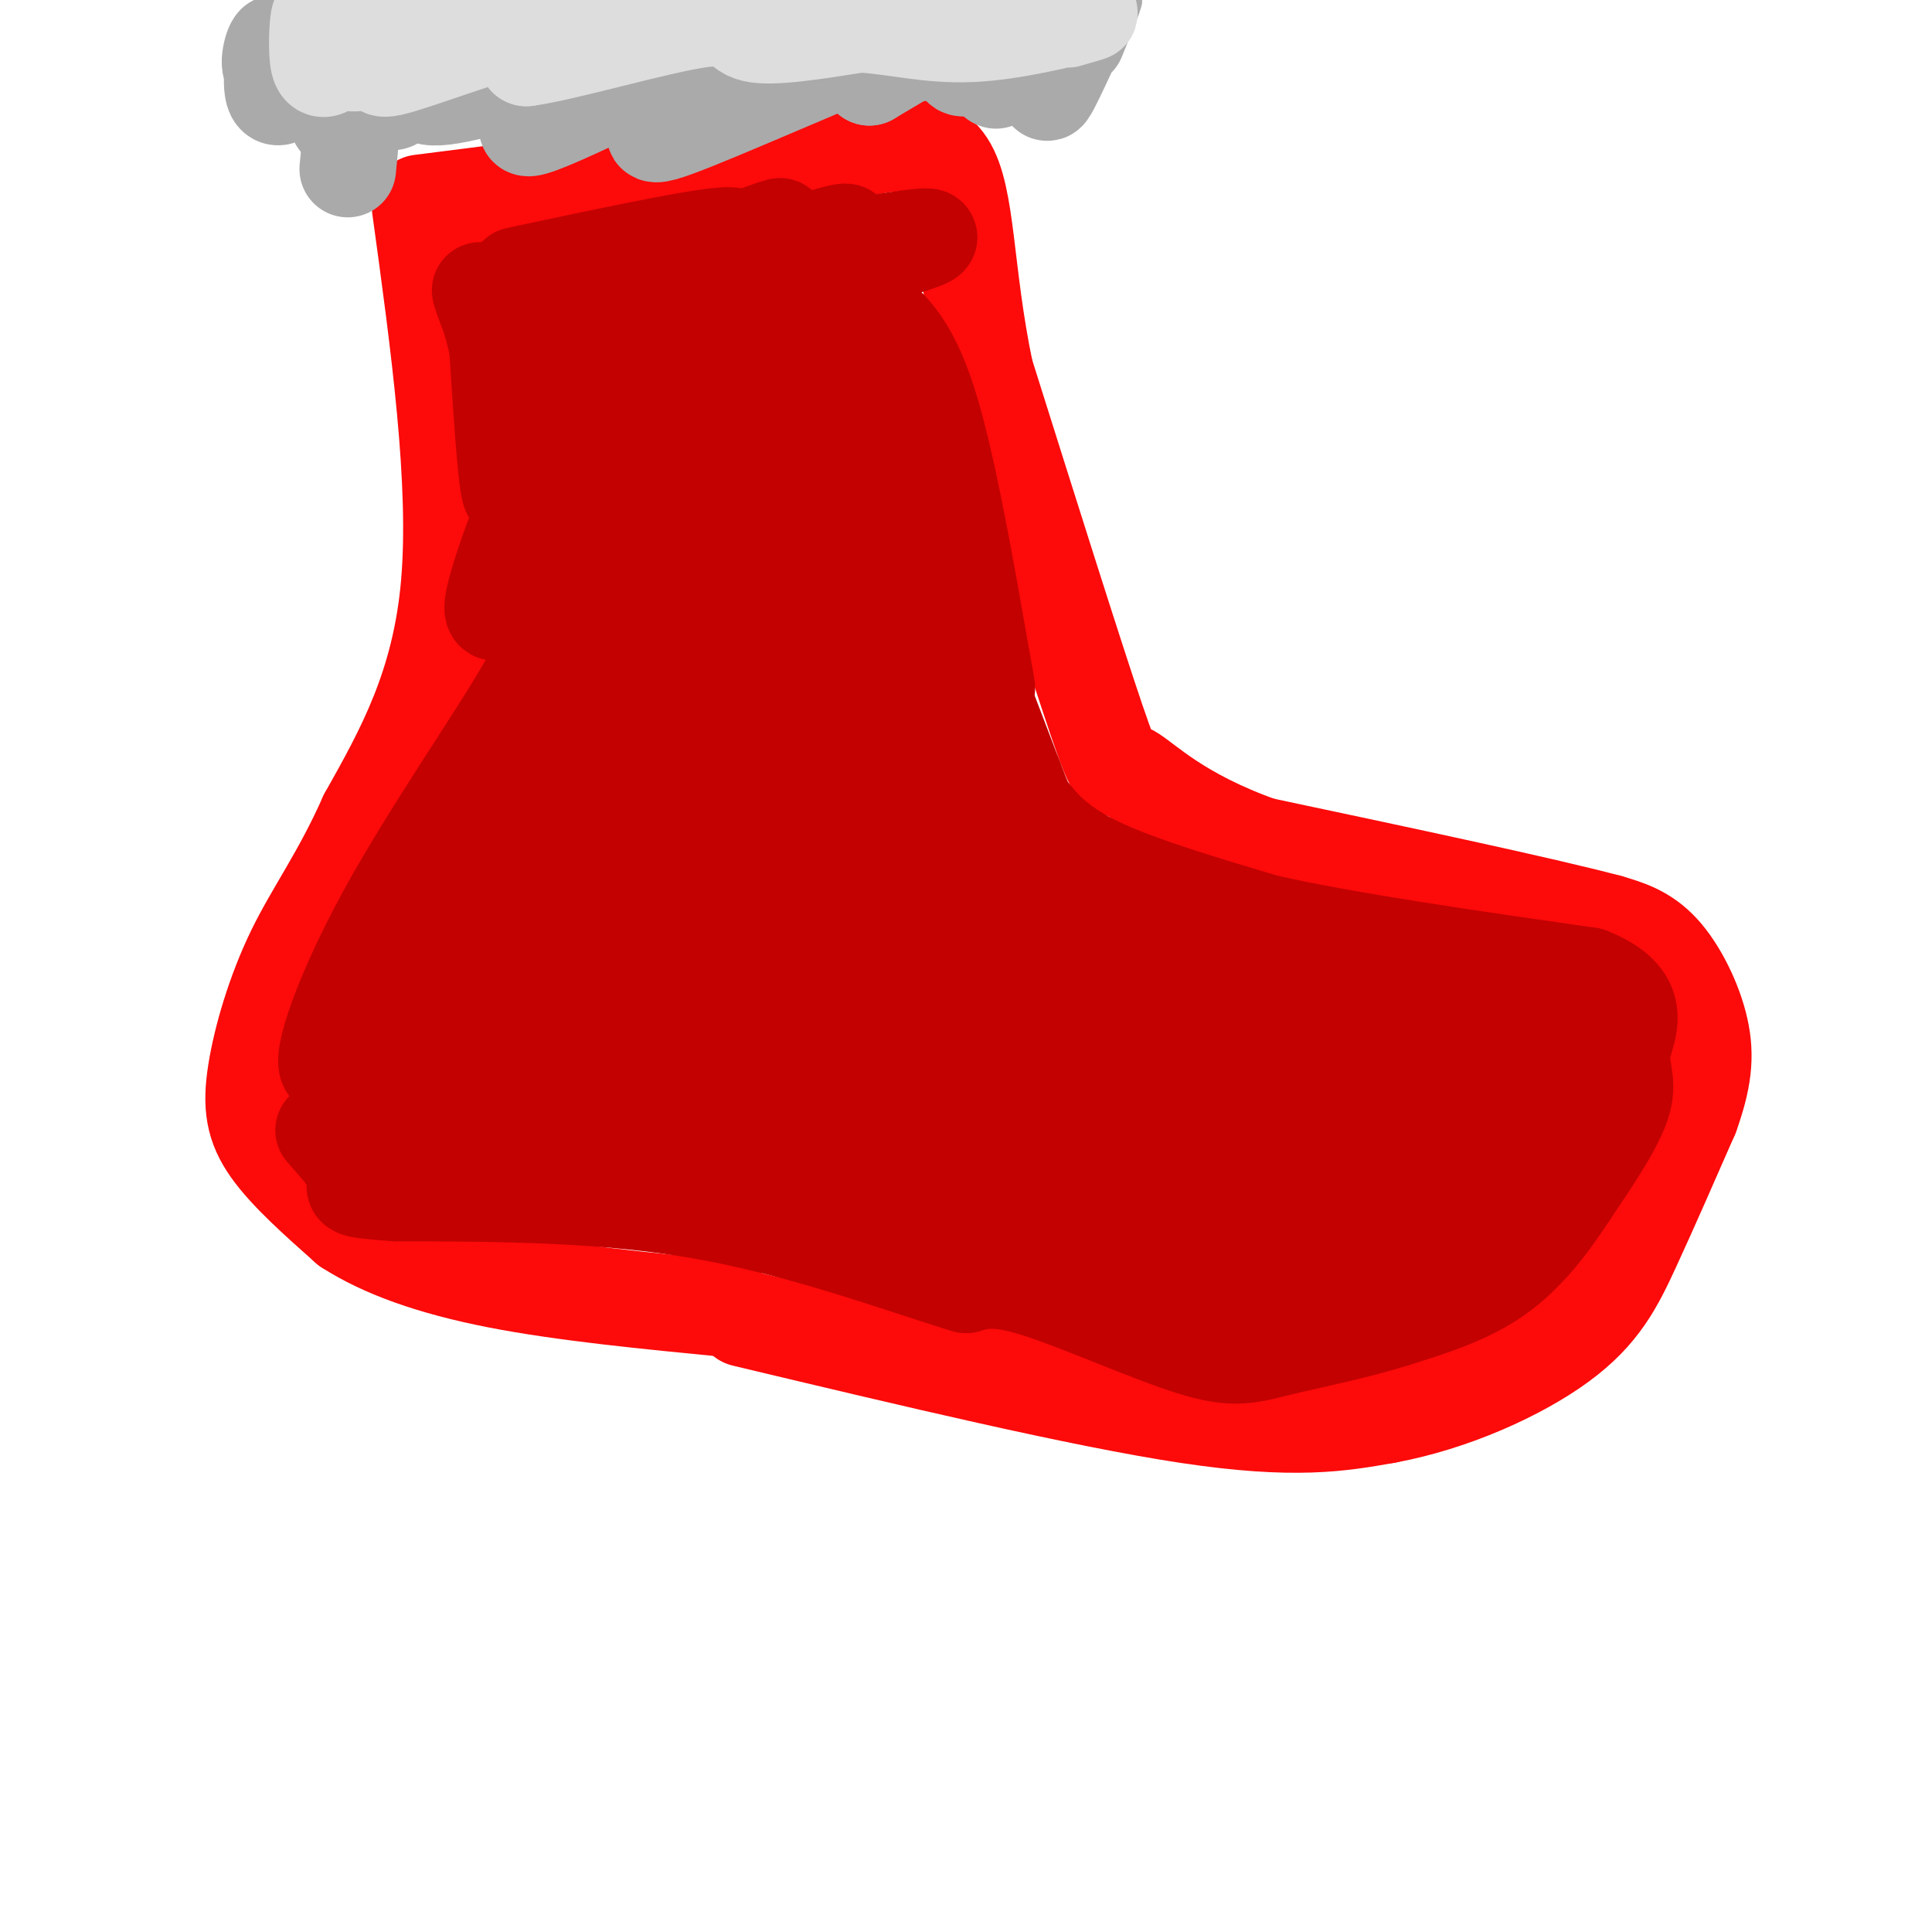
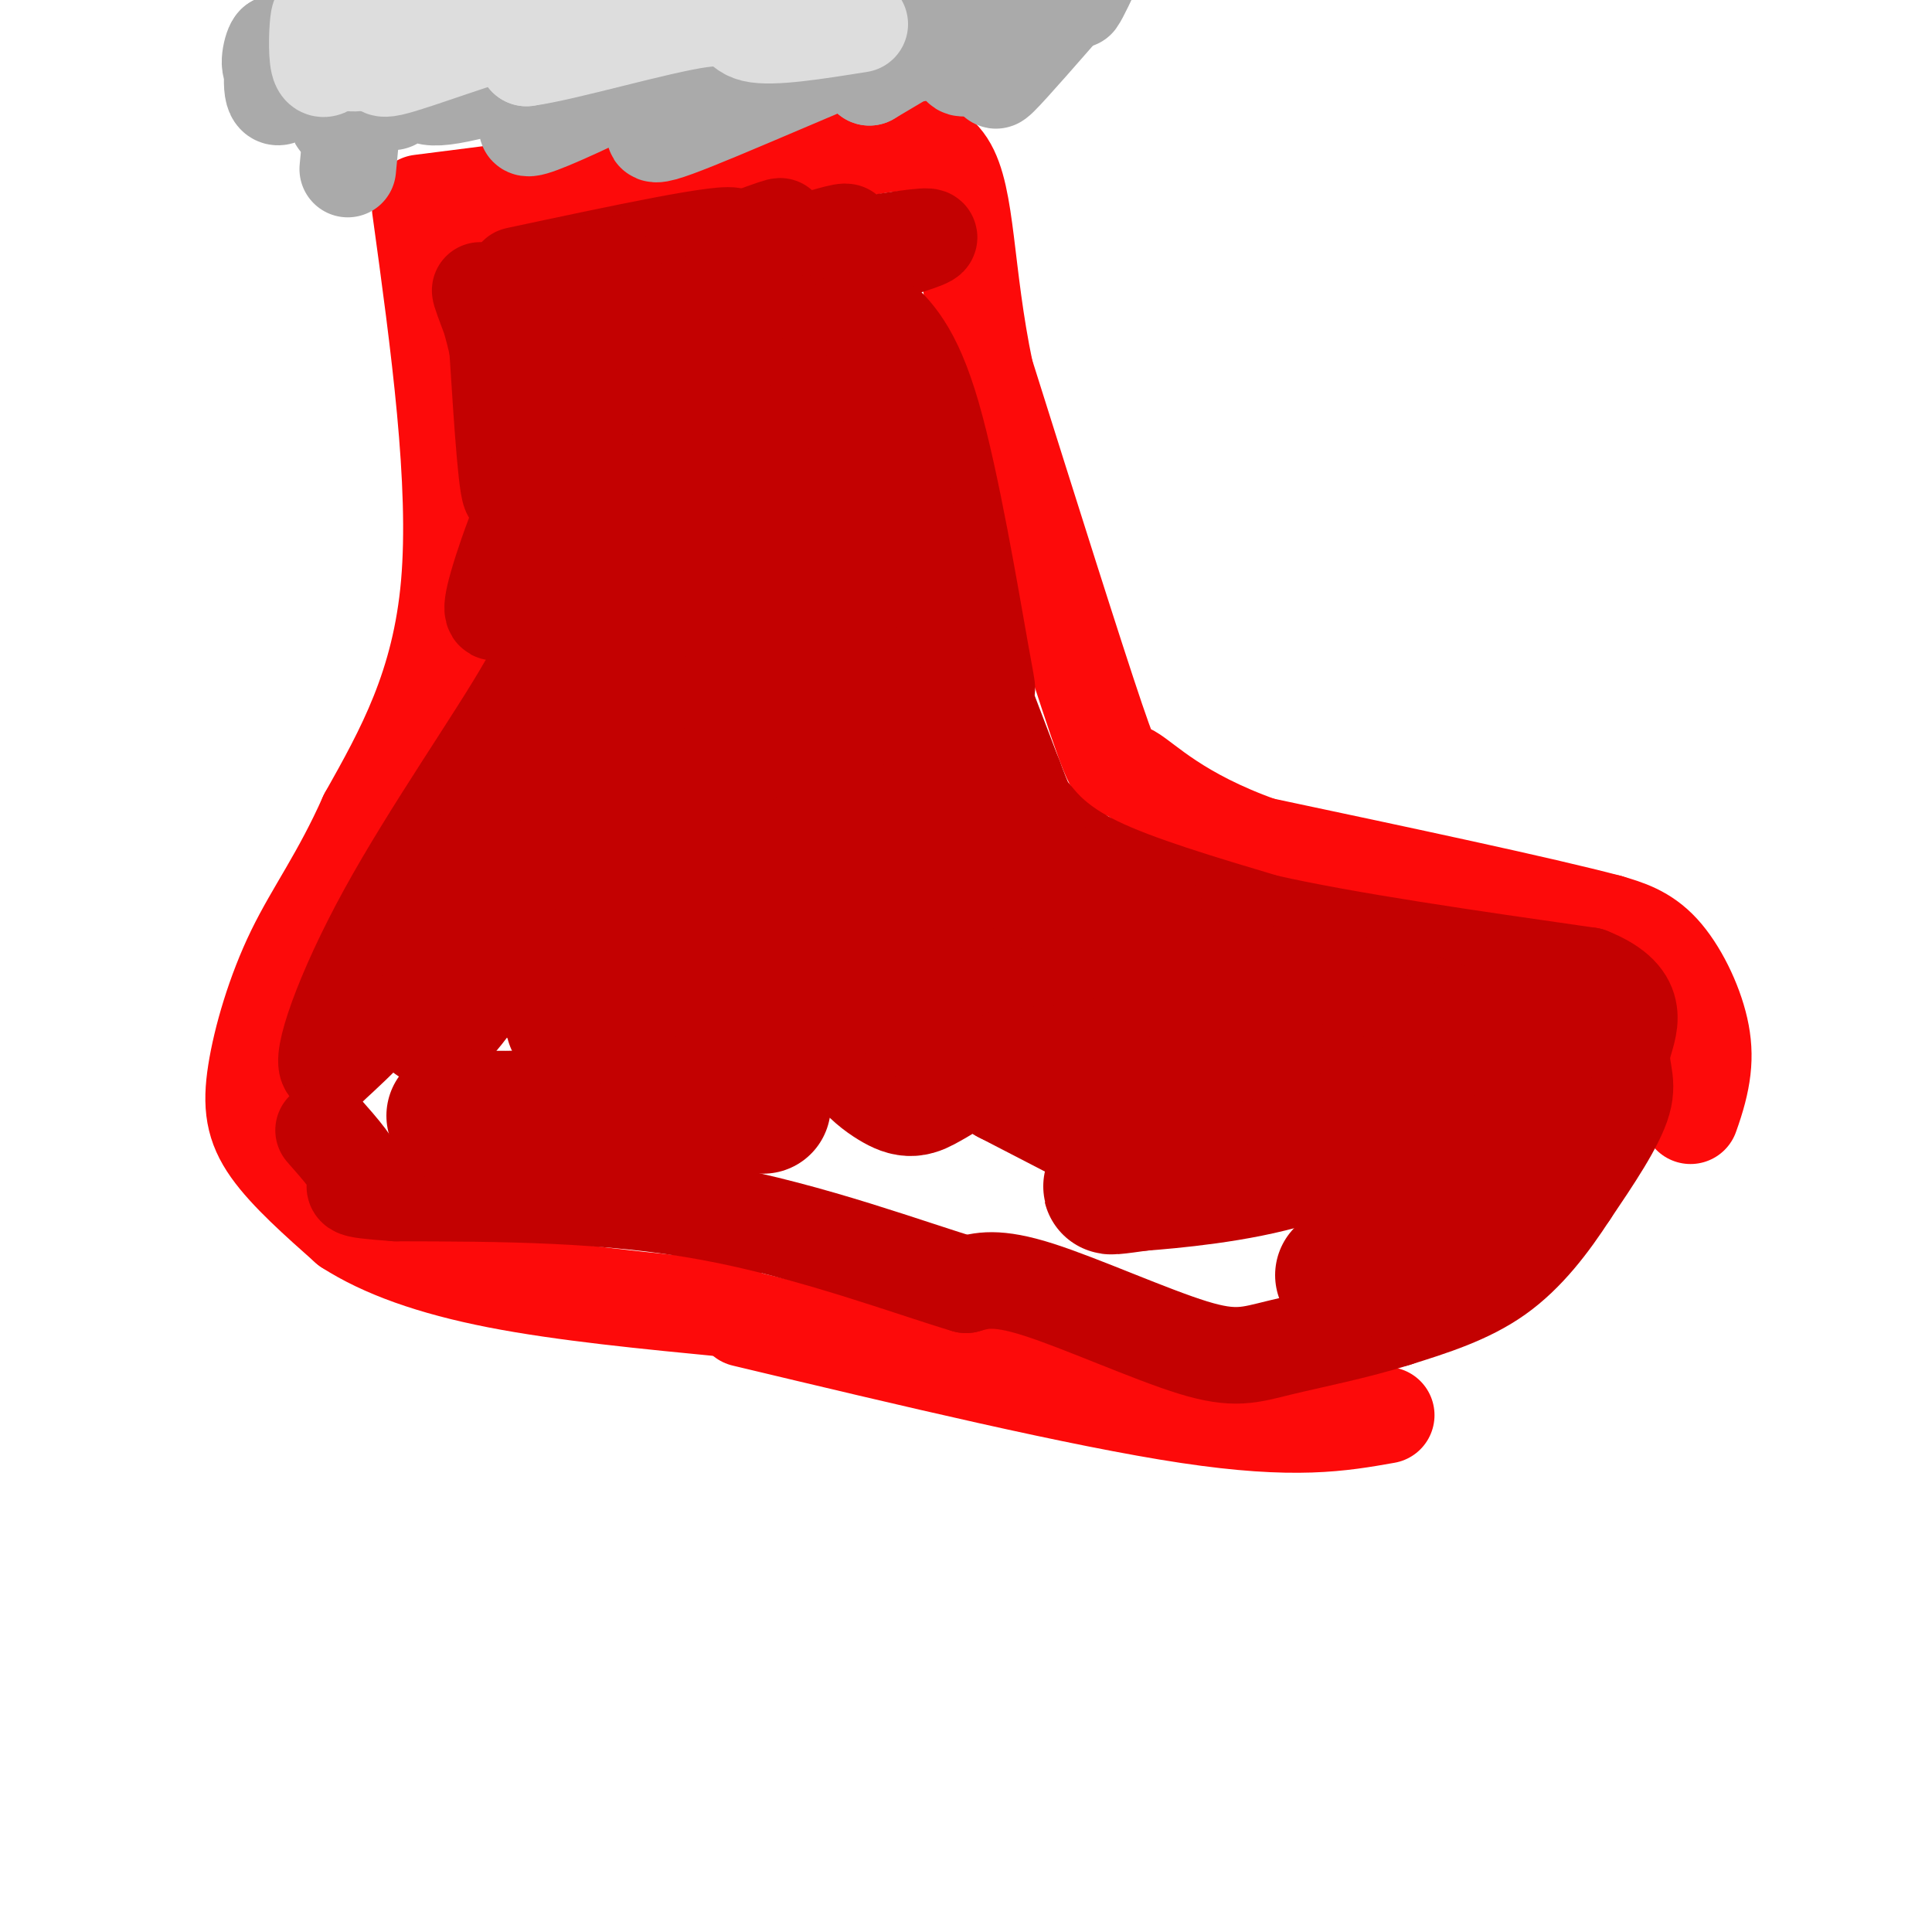
<svg xmlns="http://www.w3.org/2000/svg" viewBox="0 0 400 400" version="1.1">
  <g fill="none" stroke="#FD0A0A" stroke-width="20" stroke-linecap="round" stroke-linejoin="round">
    <path d="M87,43c3.917,28.500 7.833,57.000 6,78c-1.833,21.000 -9.417,34.500 -17,48" />
    <path d="M76,169c-5.545,12.456 -10.909,19.596 -15,28c-4.091,8.404 -6.909,18.070 -8,25c-1.091,6.930 -0.455,11.123 3,16c3.455,4.877 9.727,10.439 16,16" />
    <path d="M72,254c7.244,4.667 17.356,8.333 31,11c13.644,2.667 30.822,4.333 48,6" />
    <path d="M154,273c34.917,8.333 69.833,16.667 92,20c22.167,3.333 31.583,1.667 41,0" />
-     <path d="M287,293c13.738,-2.524 27.583,-8.833 36,-15c8.417,-6.167 11.405,-12.190 15,-20c3.595,-7.810 7.798,-17.405 12,-27" />
    <path d="M350,231c2.655,-7.369 3.292,-12.292 2,-18c-1.292,-5.708 -4.512,-12.202 -8,-16c-3.488,-3.798 -7.244,-4.899 -11,-6" />
    <path d="M333,191c-13.833,-3.667 -42.917,-9.833 -72,-16" />
    <path d="M261,175c-17.107,-6.071 -23.875,-13.250 -27,-15c-3.125,-1.750 -2.607,1.929 -7,-11c-4.393,-12.929 -13.696,-42.464 -23,-72" />
    <path d="M204,77c-4.333,-20.667 -3.667,-36.333 -8,-43c-4.333,-6.667 -13.667,-4.333 -23,-2" />
    <path d="M173,32c-18.167,1.333 -52.083,5.667 -86,10" />
  </g>
  <g fill="none" stroke="#AAAAAA" stroke-width="20" stroke-linecap="round" stroke-linejoin="round">
    <path d="M72,35c0.000,0.000 2.000,-21.000 2,-21" />
    <path d="M74,14c0.562,-5.586 0.965,-9.052 0,-5c-0.965,4.052 -3.300,15.622 -4,16c-0.700,0.378 0.235,-10.437 -2,-12c-2.235,-1.563 -7.638,6.125 -10,7c-2.362,0.875 -1.681,-5.062 -1,-11" />
    <path d="M57,9c-0.728,0.191 -2.049,6.170 0,5c2.049,-1.170 7.467,-9.489 10,-10c2.533,-0.511 2.182,6.785 6,8c3.818,1.215 11.805,-3.653 16,-4c4.195,-0.347 4.597,3.826 5,8" />
    <path d="M94,16c5.607,-2.482 17.126,-12.686 21,-12c3.874,0.686 0.104,12.261 -2,15c-2.104,2.739 -2.543,-3.359 -6,-5c-3.457,-1.641 -9.931,1.173 -12,0c-2.069,-1.173 0.266,-6.335 0,-7c-0.266,-0.665 -3.133,3.168 -6,7" />
    <path d="M89,14c-3.955,3.715 -10.842,9.502 -6,6c4.842,-3.502 21.413,-16.292 19,-15c-2.413,1.292 -23.812,16.666 -10,15c13.812,-1.666 62.834,-20.372 68,-20c5.166,0.372 -33.524,19.820 -46,25c-12.476,5.180 1.262,-3.910 15,-13" />
    <path d="M129,12c7.000,-4.333 17.000,-8.667 27,-13" />
    <path d="M154,1c-21.750,11.976 -43.499,23.951 -36,21c7.499,-2.951 44.247,-20.829 51,-22c6.753,-1.171 -16.489,14.367 -27,22c-10.511,7.633 -8.291,7.363 7,1c15.291,-6.363 43.655,-18.818 51,-21c7.345,-2.182 -6.327,5.909 -20,14" />
    <path d="M180,16c0.810,-1.718 12.835,-13.012 15,-14c2.165,-0.988 -5.530,8.332 -5,9c0.530,0.668 9.286,-7.316 11,-7c1.714,0.316 -3.616,8.931 -2,10c1.616,1.069 10.176,-5.409 13,-7c2.824,-1.591 -0.088,1.704 -3,5" />
    <path d="M209,12c-1.622,2.467 -4.178,6.133 -2,4c2.178,-2.133 9.089,-10.067 16,-18" />
-     <path d="M223,0c-3.600,10.311 -7.200,20.622 -6,19c1.200,-1.622 7.200,-15.178 9,-19c1.800,-3.822 -0.600,2.089 -3,8" />
+     <path d="M223,0c1.200,-1.622 7.200,-15.178 9,-19c1.800,-3.822 -0.600,2.089 -3,8" />
  </g>
  <g fill="none" stroke="#DDDDDD" stroke-width="20" stroke-linecap="round" stroke-linejoin="round">
    <path d="M69,13c-1.244,1.067 -2.489,2.133 -3,0c-0.511,-2.133 -0.289,-7.467 0,-9c0.289,-1.533 0.644,0.733 1,3" />
    <path d="M67,7c1.143,2.345 3.500,6.708 7,6c3.500,-0.708 8.143,-6.488 10,-8c1.857,-1.512 0.929,1.244 0,4" />
    <path d="M84,9c-2.202,2.298 -7.708,6.042 -3,5c4.708,-1.042 19.631,-6.869 26,-8c6.369,-1.131 4.185,2.435 2,6" />
    <path d="M109,12c8.060,-1.083 27.208,-6.792 36,-8c8.792,-1.208 7.226,2.083 11,3c3.774,0.917 12.887,-0.542 22,-2" />
-     <path d="M178,5c7.202,0.393 14.208,2.375 23,2c8.792,-0.375 19.369,-3.107 23,-4c3.631,-0.893 0.315,0.054 -3,1" />
  </g>
  <g fill="none" stroke="#C30101" stroke-width="20" stroke-linecap="round" stroke-linejoin="round">
    <path d="M107,57c22.071,-4.708 44.143,-9.417 45,-8c0.857,1.417 -19.500,8.958 -20,9c-0.500,0.042 18.857,-7.417 26,-10c7.143,-2.583 2.071,-0.292 -3,2" />
    <path d="M155,50c-6.102,2.254 -19.856,6.888 -10,6c9.856,-0.888 43.322,-7.300 47,-7c3.678,0.300 -22.433,7.312 -27,7c-4.567,-0.312 12.409,-7.946 10,-8c-2.409,-0.054 -24.205,7.473 -46,15" />
    <path d="M129,63c0.369,-1.845 24.292,-13.958 25,-14c0.708,-0.042 -21.798,11.988 -32,16c-10.202,4.012 -8.101,0.006 -6,-4" />
    <path d="M116,61c-4.444,-0.667 -12.556,-0.333 -7,-2c5.556,-1.667 24.778,-5.333 44,-9" />
    <path d="M153,50c-2.354,2.834 -30.239,14.419 -32,16c-1.761,1.581 22.603,-6.844 23,-5c0.397,1.844 -23.172,13.955 -30,17c-6.828,3.045 3.086,-2.978 13,-9" />
    <path d="M127,69c-2.398,1.341 -14.893,9.192 -9,7c5.893,-2.192 30.173,-14.427 25,-13c-5.173,1.427 -39.799,16.517 -36,15c3.799,-1.517 46.023,-19.639 53,-18c6.977,1.639 -21.292,23.040 -31,31c-9.708,7.960 -0.854,2.480 8,-3" />
    <path d="M137,88c8.779,-6.919 26.725,-22.716 25,-20c-1.725,2.716 -23.122,23.944 -21,23c2.122,-0.944 27.764,-24.062 26,-24c-1.764,0.062 -30.932,23.303 -42,27c-11.068,3.697 -4.034,-12.152 3,-28" />
    <path d="M128,66c-2.939,3.668 -11.788,26.839 -16,29c-4.212,2.161 -3.788,-16.687 -4,-16c-0.212,0.687 -1.061,20.911 -2,23c-0.939,2.089 -1.970,-13.955 -3,-30" />
    <path d="M103,72c-1.824,-8.643 -4.884,-15.250 -3,-10c1.884,5.250 8.711,22.356 12,32c3.289,9.644 3.039,11.827 2,21c-1.039,9.173 -2.868,25.335 -5,35c-2.132,9.665 -4.566,12.832 -7,16" />
    <path d="M102,166c-3.578,8.844 -9.022,22.956 -15,33c-5.978,10.044 -12.489,16.022 -19,22" />
    <path d="M68,221c-1.905,-1.226 2.833,-15.292 12,-32c9.167,-16.708 22.762,-36.060 29,-47c6.238,-10.940 5.119,-13.470 4,-16" />
    <path d="M113,126c1.226,-9.833 2.292,-26.417 0,-27c-2.292,-0.583 -7.940,14.833 -10,22c-2.060,7.167 -0.530,6.083 1,5" />
    <path d="M104,126c1.154,-1.842 3.538,-8.947 7,-16c3.462,-7.053 8.000,-14.056 18,-22c10.000,-7.944 25.462,-16.831 31,-16c5.538,0.831 1.154,11.380 1,14c-0.154,2.620 3.923,-2.690 8,-8" />
    <path d="M169,78c2.578,-4.178 5.022,-10.622 7,-12c1.978,-1.378 3.489,2.311 5,6" />
    <path d="M181,72c4.167,11.000 12.083,35.500 20,60" />
    <path d="M201,132c4.000,12.631 4.000,14.208 2,3c-2.000,-11.208 -6.000,-35.202 -10,-49c-4.000,-13.798 -8.000,-17.399 -12,-21" />
    <path d="M181,65c-0.356,6.822 4.756,34.378 9,52c4.244,17.622 7.622,25.311 11,33" />
    <path d="M201,150c1.960,5.912 1.360,4.193 2,3c0.640,-1.193 2.518,-1.860 1,-8c-1.518,-6.140 -6.434,-17.754 -6,-16c0.434,1.754 6.217,16.877 12,32" />
    <path d="M210,161c2.405,6.310 2.417,6.083 4,8c1.583,1.917 4.738,5.976 13,10c8.262,4.024 21.631,8.012 35,12" />
    <path d="M262,191c17.000,3.833 42.000,7.417 67,11" />
    <path d="M329,202c11.821,4.667 7.875,10.833 7,15c-0.875,4.167 1.321,6.333 0,11c-1.321,4.667 -6.161,11.833 -11,19" />
    <path d="M325,247c-4.111,6.333 -8.889,12.667 -15,17c-6.111,4.333 -13.556,6.667 -21,9" />
    <path d="M289,273c-8.056,2.563 -17.695,4.470 -24,6c-6.305,1.530 -9.274,2.681 -18,0c-8.726,-2.681 -23.207,-9.195 -32,-12c-8.793,-2.805 -11.896,-1.903 -15,-1" />
    <path d="M200,266c-11.222,-3.311 -31.778,-11.089 -53,-15c-21.222,-3.911 -43.111,-3.956 -65,-4" />
    <path d="M82,247c-11.578,-0.844 -8.022,-0.956 -8,-3c0.022,-2.044 -3.489,-6.022 -7,-10" />
  </g>
  <g fill="none" stroke="#C30101" stroke-width="28" stroke-linecap="round" stroke-linejoin="round">
    <path d="M144,136c-3.296,-2.964 -6.592,-5.928 -10,-9c-3.408,-3.072 -6.928,-6.253 -2,-15c4.928,-8.747 18.304,-23.059 19,-21c0.696,2.059 -11.288,20.490 -10,24c1.288,3.510 15.847,-7.901 22,-13c6.153,-5.099 3.901,-3.885 0,3c-3.901,6.885 -9.450,19.443 -15,32" />
    <path d="M148,137c1.631,-6.102 13.208,-37.356 9,-34c-4.208,3.356 -24.200,41.322 -24,43c0.200,1.678 20.592,-32.933 16,-32c-4.592,0.933 -34.169,37.409 -42,48c-7.831,10.591 6.085,-4.705 20,-20" />
    <path d="M127,142c5.790,-7.523 10.266,-16.332 5,-9c-5.266,7.332 -20.273,30.804 -28,46c-7.727,15.196 -8.174,22.114 -5,15c3.174,-7.114 9.970,-28.262 11,-30c1.030,-1.738 -3.706,15.932 -8,27c-4.294,11.068 -8.147,15.534 -12,20" />
-     <path d="M90,211c-3.952,6.048 -7.833,11.167 -3,11c4.833,-0.167 18.381,-5.619 21,-5c2.619,0.619 -5.690,7.310 -14,14" />
    <path d="M94,231c9.773,1.728 41.204,-0.953 54,-2c12.796,-1.047 6.955,-0.460 -5,3c-11.955,3.460 -30.026,9.795 -27,7c3.026,-2.795 27.148,-14.718 38,-22c10.852,-7.282 8.435,-9.921 7,-13c-1.435,-3.079 -1.886,-6.598 -3,-9c-1.114,-2.402 -2.890,-3.686 -8,-2c-5.110,1.686 -13.555,6.343 -22,11" />
    <path d="M128,204c-6.816,4.781 -12.856,11.233 -7,5c5.856,-6.233 23.608,-25.150 33,-36c9.392,-10.850 10.423,-13.631 0,-3c-10.423,10.631 -32.299,34.674 -36,38c-3.701,3.326 10.773,-14.066 20,-28c9.227,-13.934 13.208,-24.410 12,-25c-1.208,-0.590 -7.604,8.705 -14,18" />
    <path d="M136,173c-5.240,7.218 -11.341,16.263 -5,4c6.341,-12.263 25.122,-45.833 20,-42c-5.122,3.833 -34.148,45.071 -30,40c4.148,-5.071 41.471,-56.449 53,-69c11.529,-12.551 -2.735,13.724 -17,40" />
    <path d="M157,146c-2.876,10.060 -1.565,15.212 0,11c1.565,-4.212 3.385,-17.786 3,-28c-0.385,-10.214 -2.975,-17.069 -4,-14c-1.025,3.069 -0.484,16.061 0,23c0.484,6.939 0.911,7.823 4,12c3.089,4.177 8.838,11.645 12,14c3.162,2.355 3.736,-0.405 3,-8c-0.736,-7.595 -2.782,-20.027 -2,-20c0.782,0.027 4.391,12.514 8,25" />
-     <path d="M181,161c3.997,7.938 9.989,15.282 13,17c3.011,1.718 3.041,-2.191 -2,-15c-5.041,-12.809 -15.155,-34.517 -16,-35c-0.845,-0.483 7.577,20.258 16,41" />
    <path d="M192,169c4.845,10.544 8.959,16.404 13,22c4.041,5.596 8.011,10.930 19,13c10.989,2.070 28.997,0.877 43,2c14.003,1.123 24.002,4.561 34,8" />
    <path d="M301,214c8.051,0.370 11.179,-2.705 13,1c1.821,3.705 2.337,14.190 0,22c-2.337,7.810 -7.525,12.946 -14,17c-6.475,4.054 -14.238,7.027 -22,10" />
-     <path d="M278,264c-7.885,2.204 -16.599,2.715 -23,3c-6.401,0.285 -10.489,0.344 -20,-4c-9.511,-4.344 -24.445,-13.093 -38,-18c-13.555,-4.907 -25.730,-5.974 -32,-8c-6.270,-2.026 -6.635,-5.013 -7,-8" />
    <path d="M158,229c-2.650,-4.215 -5.776,-10.754 -3,-23c2.776,-12.246 11.453,-30.200 15,-30c3.547,0.200 1.964,18.556 4,30c2.036,11.444 7.692,15.978 11,18c3.308,2.022 4.268,1.532 7,0c2.732,-1.532 7.236,-4.105 9,-8c1.764,-3.895 0.790,-9.113 -1,-13c-1.790,-3.887 -4.395,-6.444 -7,-9" />
    <path d="M193,194c-2.034,0.511 -3.618,6.287 -4,10c-0.382,3.713 0.440,5.361 2,6c1.560,0.639 3.858,0.269 7,-1c3.142,-1.269 7.128,-3.439 11,-9c3.872,-5.561 7.632,-14.515 9,-16c1.368,-1.485 0.346,4.499 0,8c-0.346,3.501 -0.016,4.520 5,5c5.016,0.480 14.719,0.423 18,0c3.281,-0.423 0.141,-1.211 -3,-2" />
    <path d="M238,195c-2.637,0.954 -7.729,4.338 5,9c12.729,4.662 43.278,10.600 50,13c6.722,2.400 -10.384,1.262 -22,5c-11.616,3.738 -17.743,12.353 -22,16c-4.257,3.647 -6.645,2.328 -13,-1c-6.355,-3.328 -16.678,-8.664 -27,-14" />
    <path d="M209,223c10.129,-2.026 48.952,-0.089 63,3c14.048,3.089 3.321,7.332 -9,11c-12.321,3.668 -26.234,6.762 -31,8c-4.766,1.238 -0.383,0.619 4,0" />
    <path d="M236,245c6.348,-0.482 20.217,-1.686 31,-5c10.783,-3.314 18.480,-8.738 21,-9c2.520,-0.262 -0.137,4.640 -3,7c-2.863,2.360 -5.931,2.180 -9,2" />
    <path d="M276,240c-2.167,0.333 -3.083,0.167 -4,0" />
    <path d="M244,202c-13.667,-9.422 -27.333,-18.844 -34,-24c-6.667,-5.156 -6.333,-6.044 -7,-10c-0.667,-3.956 -2.333,-10.978 -4,-18" />
  </g>
</svg>